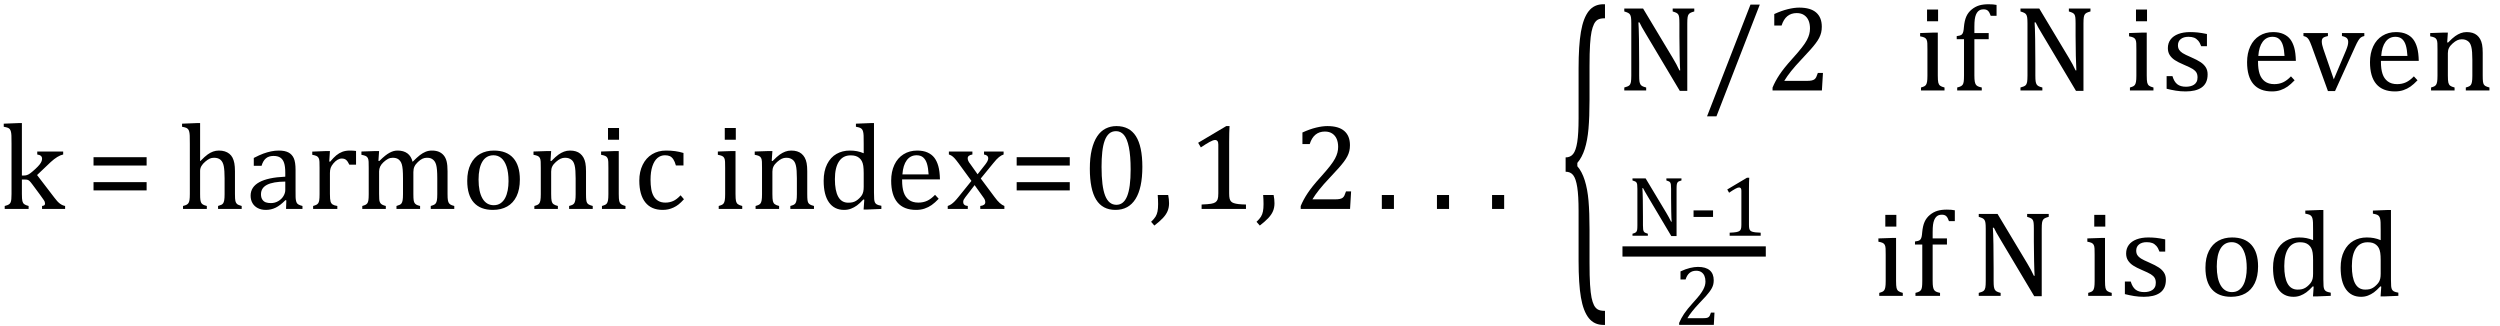
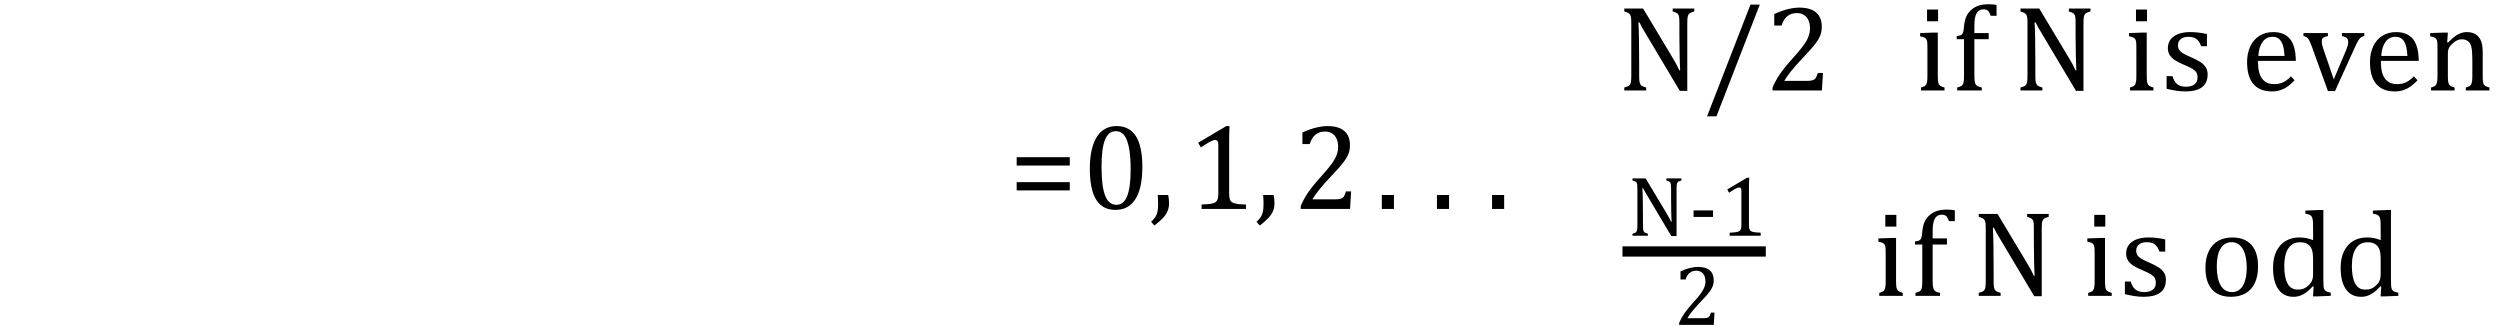
<svg xmlns="http://www.w3.org/2000/svg" stroke-dasharray="none" shape-rendering="auto" font-family="'Dialog'" width="406.813" text-rendering="auto" fill-opacity="1" contentScriptType="text/ecmascript" color-interpolation="auto" color-rendering="auto" preserveAspectRatio="xMidYMid meet" font-size="12" fill="black" stroke="black" image-rendering="auto" stroke-miterlimit="10" zoomAndPan="magnify" version="1.0" stroke-linecap="square" stroke-linejoin="miter" contentStyleType="text/css" font-style="normal" height="53" stroke-width="1" stroke-dashoffset="0" font-weight="normal" stroke-opacity="1" y="-19">
  <defs id="genericDefs" />
  <g>
    <g text-rendering="optimizeLegibility" transform="translate(0,34)" color-rendering="optimizeQuality" color-interpolation="linearRGB" image-rendering="optimizeQuality">
-       <path d="M3.562 -5.438 L3.875 -5.438 Q4.188 -5.438 4.391 -5.516 Q4.641 -5.594 4.93 -5.805 Q5.219 -6.016 5.766 -6.516 Q6.219 -6.938 6.445 -7.227 Q6.672 -7.516 6.766 -7.766 Q6.844 -7.969 6.844 -8.172 Q6.844 -8.469 6.656 -8.633 Q6.469 -8.797 6.062 -8.859 L6.062 -9.344 L10.281 -9.344 L10.281 -8.859 Q9.828 -8.766 9.32 -8.453 Q8.812 -8.141 8.266 -7.641 L6.031 -5.516 L8.844 -1.844 Q9.328 -1.188 9.727 -0.883 Q10.125 -0.578 10.594 -0.484 L10.594 0 L6.844 0 L6.844 -0.484 Q7.094 -0.516 7.211 -0.594 Q7.328 -0.672 7.328 -0.875 Q7.328 -1.016 7.281 -1.156 Q7.234 -1.297 7.062 -1.539 Q6.891 -1.781 6.453 -2.391 L5.297 -3.953 Q4.969 -4.391 4.82 -4.531 Q4.672 -4.672 4.516 -4.727 Q4.359 -4.781 4.109 -4.781 L3.562 -4.781 L3.562 -2.438 Q3.562 -1.609 3.641 -1.281 Q3.719 -0.953 3.938 -0.781 Q4.156 -0.609 4.656 -0.484 L4.656 0 L0.766 0 L0.766 -0.484 Q1.266 -0.609 1.453 -0.742 Q1.641 -0.875 1.727 -1.07 Q1.812 -1.266 1.844 -1.594 Q1.875 -1.922 1.875 -2.438 L1.875 -10.609 Q1.875 -11.547 1.859 -11.922 Q1.844 -12.297 1.781 -12.555 Q1.719 -12.812 1.609 -12.961 Q1.5 -13.109 1.305 -13.195 Q1.109 -13.281 0.609 -13.375 L0.609 -13.875 L2.969 -13.969 L3.562 -13.969 L3.562 -5.438 ZM15.219 -7.062 L15.219 -8.422 L23.859 -8.422 L23.859 -7.062 L15.219 -7.062 ZM15.219 -3.016 L15.219 -4.359 L23.859 -4.359 L23.859 -3.016 L15.219 -3.016 ZM32.562 -7.797 L32.609 -7.797 Q33.359 -8.562 33.805 -8.875 Q34.25 -9.188 34.688 -9.344 Q35.125 -9.5 35.625 -9.5 Q36.156 -9.5 36.578 -9.367 Q37 -9.234 37.32 -8.977 Q37.641 -8.719 37.836 -8.344 Q38.031 -7.969 38.133 -7.445 Q38.234 -6.922 38.234 -6.125 L38.234 -2.438 Q38.234 -1.594 38.305 -1.289 Q38.375 -0.984 38.562 -0.812 Q38.75 -0.641 39.328 -0.484 L39.328 0 L35.484 0 L35.484 -0.484 Q35.859 -0.594 36.031 -0.68 Q36.203 -0.766 36.312 -0.922 Q36.422 -1.078 36.484 -1.406 Q36.547 -1.734 36.547 -2.406 L36.547 -4.969 Q36.547 -6.266 36.414 -6.953 Q36.281 -7.641 35.898 -7.984 Q35.516 -8.328 34.828 -8.328 Q34.438 -8.328 34.125 -8.188 Q33.812 -8.047 33.398 -7.695 Q32.984 -7.344 32.773 -6.977 Q32.562 -6.609 32.562 -6.188 L32.562 -2.438 Q32.562 -1.781 32.602 -1.5 Q32.641 -1.219 32.734 -1.023 Q32.828 -0.828 33.031 -0.711 Q33.234 -0.594 33.656 -0.484 L33.656 0 L29.781 0 L29.781 -0.484 Q30.219 -0.594 30.398 -0.703 Q30.578 -0.812 30.68 -0.977 Q30.781 -1.141 30.836 -1.453 Q30.891 -1.766 30.891 -2.438 L30.891 -10.609 Q30.891 -11.547 30.875 -11.922 Q30.859 -12.297 30.797 -12.555 Q30.734 -12.812 30.617 -12.961 Q30.5 -13.109 30.312 -13.195 Q30.125 -13.281 29.625 -13.375 L29.625 -13.875 L31.984 -13.969 L32.562 -13.969 L32.562 -7.797 ZM46.594 -1.391 L46.453 -1.438 Q45.594 -0.562 44.852 -0.203 Q44.109 0.156 43.266 0.156 Q42.516 0.156 41.953 -0.133 Q41.391 -0.422 41.086 -0.945 Q40.781 -1.469 40.781 -2.156 Q40.781 -3.578 42.195 -4.352 Q43.609 -5.125 46.422 -5.25 L46.422 -5.891 Q46.422 -6.906 46.227 -7.492 Q46.031 -8.078 45.617 -8.352 Q45.203 -8.625 44.5 -8.625 Q43.734 -8.625 43.266 -8.227 Q42.797 -7.828 42.562 -7.016 L41.297 -7.016 L41.297 -8.297 Q42.234 -8.781 42.859 -9.008 Q43.484 -9.234 44.109 -9.367 Q44.734 -9.5 45.375 -9.5 Q46.344 -9.5 46.93 -9.195 Q47.516 -8.891 47.805 -8.258 Q48.094 -7.625 48.094 -6.344 L48.094 -2.938 Q48.094 -2.219 48.102 -1.922 Q48.109 -1.625 48.164 -1.367 Q48.219 -1.109 48.312 -0.961 Q48.406 -0.812 48.602 -0.703 Q48.797 -0.594 49.219 -0.484 L49.219 0 L46.547 0 L46.594 -1.391 ZM46.422 -4.453 Q44.438 -4.438 43.453 -3.93 Q42.469 -3.422 42.469 -2.391 Q42.469 -1.844 42.695 -1.516 Q42.922 -1.188 43.266 -1.07 Q43.609 -0.953 44.078 -0.953 Q44.734 -0.953 45.281 -1.273 Q45.828 -1.594 46.125 -2.094 Q46.422 -2.594 46.422 -3.078 L46.422 -4.453 ZM53.578 -7.719 L53.719 -7.688 Q54.266 -8.344 54.719 -8.719 Q55.172 -9.094 55.703 -9.297 Q56.234 -9.5 56.922 -9.5 Q57.484 -9.5 57.938 -9.438 L57.938 -7.203 L56.844 -7.203 Q56.609 -7.719 56.344 -7.961 Q56.078 -8.203 55.609 -8.203 Q55.266 -8.203 54.922 -8 Q54.578 -7.797 54.25 -7.406 Q53.922 -7.016 53.805 -6.672 Q53.688 -6.328 53.688 -5.859 L53.688 -2.438 Q53.688 -1.547 53.789 -1.211 Q53.891 -0.875 54.141 -0.719 Q54.391 -0.562 54.891 -0.484 L54.891 0 L50.953 0 L50.953 -0.484 Q51.328 -0.594 51.492 -0.68 Q51.656 -0.766 51.773 -0.922 Q51.891 -1.078 51.945 -1.406 Q52 -1.734 52 -2.406 L52 -6.672 Q52 -7.297 51.984 -7.68 Q51.969 -8.062 51.852 -8.289 Q51.734 -8.516 51.492 -8.625 Q51.25 -8.734 50.812 -8.812 L50.812 -9.328 L53.094 -9.422 L53.688 -9.422 L53.578 -7.719 ZM61.578 -7.828 L61.719 -7.797 Q62.312 -8.375 62.688 -8.672 Q63.062 -8.969 63.414 -9.156 Q63.766 -9.344 64.07 -9.422 Q64.375 -9.5 64.703 -9.5 Q65.672 -9.5 66.289 -9.047 Q66.906 -8.594 67.141 -7.672 Q67.875 -8.406 68.328 -8.758 Q68.781 -9.109 69.258 -9.305 Q69.734 -9.5 70.281 -9.5 Q70.938 -9.5 71.406 -9.305 Q71.875 -9.109 72.203 -8.719 Q72.531 -8.328 72.68 -7.727 Q72.828 -7.125 72.828 -6.125 L72.828 -2.438 Q72.828 -1.703 72.883 -1.422 Q72.938 -1.141 73.031 -0.984 Q73.125 -0.828 73.305 -0.711 Q73.484 -0.594 73.922 -0.484 L73.922 0 L70.094 0 L70.094 -0.484 Q70.469 -0.594 70.633 -0.68 Q70.797 -0.766 70.914 -0.922 Q71.031 -1.078 71.094 -1.406 Q71.156 -1.734 71.156 -2.406 L71.156 -4.969 Q71.156 -5.797 71.109 -6.336 Q71.062 -6.875 70.969 -7.195 Q70.875 -7.516 70.75 -7.703 Q70.625 -7.891 70.453 -8.031 Q70.281 -8.172 70.062 -8.25 Q69.844 -8.328 69.469 -8.328 Q69.078 -8.328 68.742 -8.172 Q68.406 -8.016 68.008 -7.641 Q67.609 -7.266 67.438 -6.891 Q67.266 -6.516 67.266 -6 L67.266 -2.438 Q67.266 -1.703 67.312 -1.422 Q67.359 -1.141 67.453 -0.984 Q67.547 -0.828 67.727 -0.711 Q67.906 -0.594 68.359 -0.484 L68.359 0 L64.516 0 L64.516 -0.484 Q64.891 -0.594 65.062 -0.68 Q65.234 -0.766 65.344 -0.922 Q65.453 -1.078 65.516 -1.406 Q65.578 -1.734 65.578 -2.406 L65.578 -4.969 Q65.578 -5.828 65.531 -6.375 Q65.484 -6.922 65.383 -7.258 Q65.281 -7.594 65.117 -7.797 Q64.953 -8 64.789 -8.109 Q64.625 -8.219 64.398 -8.273 Q64.172 -8.328 63.891 -8.328 Q63.484 -8.328 63.133 -8.141 Q62.781 -7.953 62.414 -7.617 Q62.047 -7.281 61.867 -6.906 Q61.688 -6.531 61.688 -6.109 L61.688 -2.438 Q61.688 -1.891 61.711 -1.594 Q61.734 -1.297 61.805 -1.133 Q61.875 -0.969 61.969 -0.867 Q62.062 -0.766 62.242 -0.672 Q62.422 -0.578 62.781 -0.484 L62.781 0 L58.953 0 L58.953 -0.484 Q59.328 -0.594 59.492 -0.68 Q59.656 -0.766 59.773 -0.922 Q59.891 -1.078 59.945 -1.406 Q60 -1.734 60 -2.406 L60 -6.672 Q60 -7.297 59.984 -7.68 Q59.969 -8.062 59.852 -8.289 Q59.734 -8.516 59.492 -8.625 Q59.25 -8.734 58.812 -8.812 L58.812 -9.344 L61.094 -9.422 L61.688 -9.422 L61.578 -7.828 ZM80.203 0.156 Q78.172 0.156 77.102 -1.039 Q76.031 -2.234 76.031 -4.578 Q76.031 -6.188 76.594 -7.305 Q77.156 -8.422 78.133 -8.961 Q79.109 -9.5 80.359 -9.5 Q82.438 -9.5 83.516 -8.289 Q84.594 -7.078 84.594 -4.797 Q84.594 -3.172 84.055 -2.062 Q83.516 -0.953 82.531 -0.398 Q81.547 0.156 80.203 0.156 ZM77.875 -4.781 Q77.875 -2.781 78.516 -1.695 Q79.156 -0.609 80.344 -0.609 Q81 -0.609 81.461 -0.93 Q81.922 -1.25 82.203 -1.789 Q82.484 -2.328 82.617 -3.031 Q82.75 -3.734 82.75 -4.516 Q82.75 -5.953 82.43 -6.898 Q82.109 -7.844 81.562 -8.289 Q81.016 -8.734 80.312 -8.734 Q79.125 -8.734 78.5 -7.711 Q77.875 -6.688 77.875 -4.781 ZM96.453 0 L92.609 0 L92.609 -0.484 Q93 -0.594 93.164 -0.68 Q93.328 -0.766 93.438 -0.922 Q93.547 -1.078 93.609 -1.406 Q93.672 -1.734 93.672 -2.406 L93.672 -4.969 Q93.672 -5.641 93.633 -6.203 Q93.594 -6.766 93.5 -7.117 Q93.406 -7.469 93.281 -7.672 Q93.156 -7.875 92.969 -8.016 Q92.781 -8.156 92.547 -8.242 Q92.312 -8.328 91.938 -8.328 Q91.562 -8.328 91.219 -8.172 Q90.875 -8.016 90.461 -7.648 Q90.047 -7.281 89.867 -6.914 Q89.688 -6.547 89.688 -6.078 L89.688 -2.438 Q89.688 -1.609 89.766 -1.281 Q89.844 -0.953 90.062 -0.781 Q90.281 -0.609 90.781 -0.484 L90.781 0 L86.953 0 L86.953 -0.484 Q87.328 -0.594 87.492 -0.68 Q87.656 -0.766 87.766 -0.922 Q87.875 -1.078 87.938 -1.406 Q88 -1.734 88 -2.406 L88 -6.672 Q88 -7.297 87.984 -7.68 Q87.969 -8.062 87.852 -8.289 Q87.734 -8.516 87.492 -8.625 Q87.25 -8.734 86.812 -8.812 L86.812 -9.344 L89.094 -9.422 L89.688 -9.422 L89.578 -7.828 L89.719 -7.797 Q90.438 -8.531 90.883 -8.844 Q91.328 -9.156 91.781 -9.328 Q92.234 -9.5 92.75 -9.5 Q93.281 -9.5 93.695 -9.375 Q94.109 -9.25 94.422 -8.992 Q94.734 -8.734 94.945 -8.359 Q95.156 -7.984 95.258 -7.461 Q95.359 -6.938 95.359 -6.125 L95.359 -2.438 Q95.359 -1.766 95.398 -1.461 Q95.438 -1.156 95.531 -0.992 Q95.625 -0.828 95.812 -0.719 Q96 -0.609 96.453 -0.484 L96.453 0 ZM100.734 -13.172 L100.734 -11.266 L98.938 -11.266 L98.938 -13.172 L100.734 -13.172 ZM97.953 -0.484 Q98.328 -0.594 98.492 -0.68 Q98.656 -0.766 98.766 -0.922 Q98.875 -1.078 98.938 -1.406 Q99 -1.734 99 -2.406 L99 -6.672 Q99 -7.297 98.984 -7.68 Q98.969 -8.062 98.852 -8.289 Q98.734 -8.516 98.492 -8.625 Q98.25 -8.734 97.812 -8.812 L97.812 -9.344 L100.094 -9.422 L100.688 -9.422 L100.688 -2.438 Q100.688 -1.609 100.766 -1.281 Q100.844 -0.953 101.062 -0.781 Q101.281 -0.609 101.781 -0.484 L101.781 0 L97.953 0 L97.953 -0.484 ZM111.219 -9.109 L111.219 -7.078 L109.984 -7.078 Q109.812 -7.703 109.57 -8.07 Q109.328 -8.438 109.008 -8.586 Q108.688 -8.734 108.203 -8.734 Q107.516 -8.734 106.992 -8.297 Q106.469 -7.859 106.164 -6.961 Q105.859 -6.062 105.859 -4.75 Q105.859 -3.922 105.977 -3.234 Q106.094 -2.547 106.375 -2.062 Q106.656 -1.578 107.125 -1.305 Q107.594 -1.031 108.281 -1.031 Q108.953 -1.031 109.539 -1.289 Q110.125 -1.547 110.75 -2.219 L111.297 -1.578 Q110.797 -1.031 110.422 -0.734 Q110.047 -0.438 109.609 -0.234 Q109.172 -0.031 108.75 0.062 Q108.328 0.156 107.828 0.156 Q105.984 0.156 105.008 -1.07 Q104.031 -2.297 104.031 -4.609 Q104.031 -6.062 104.578 -7.18 Q105.125 -8.297 106.109 -8.898 Q107.094 -9.5 108.375 -9.5 Q109.188 -9.5 109.867 -9.406 Q110.547 -9.312 111.219 -9.109 ZM119.734 -13.172 L119.734 -11.266 L117.938 -11.266 L117.938 -13.172 L119.734 -13.172 ZM116.953 -0.484 Q117.328 -0.594 117.492 -0.68 Q117.656 -0.766 117.766 -0.922 Q117.875 -1.078 117.938 -1.406 Q118 -1.734 118 -2.406 L118 -6.672 Q118 -7.297 117.984 -7.68 Q117.969 -8.062 117.852 -8.289 Q117.734 -8.516 117.492 -8.625 Q117.25 -8.734 116.812 -8.812 L116.812 -9.344 L119.094 -9.422 L119.688 -9.422 L119.688 -2.438 Q119.688 -1.609 119.766 -1.281 Q119.844 -0.953 120.062 -0.781 Q120.281 -0.609 120.781 -0.484 L120.781 0 L116.953 0 L116.953 -0.484 ZM132.453 0 L128.609 0 L128.609 -0.484 Q129 -0.594 129.164 -0.68 Q129.328 -0.766 129.438 -0.922 Q129.547 -1.078 129.609 -1.406 Q129.672 -1.734 129.672 -2.406 L129.672 -4.969 Q129.672 -5.641 129.633 -6.203 Q129.594 -6.766 129.5 -7.117 Q129.406 -7.469 129.281 -7.672 Q129.156 -7.875 128.969 -8.016 Q128.781 -8.156 128.547 -8.242 Q128.312 -8.328 127.938 -8.328 Q127.562 -8.328 127.219 -8.172 Q126.875 -8.016 126.461 -7.648 Q126.047 -7.281 125.867 -6.914 Q125.688 -6.547 125.688 -6.078 L125.688 -2.438 Q125.688 -1.609 125.766 -1.281 Q125.844 -0.953 126.062 -0.781 Q126.281 -0.609 126.781 -0.484 L126.781 0 L122.953 0 L122.953 -0.484 Q123.328 -0.594 123.492 -0.68 Q123.656 -0.766 123.766 -0.922 Q123.875 -1.078 123.938 -1.406 Q124 -1.734 124 -2.406 L124 -6.672 Q124 -7.297 123.984 -7.68 Q123.969 -8.062 123.852 -8.289 Q123.734 -8.516 123.492 -8.625 Q123.25 -8.734 122.812 -8.812 L122.812 -9.344 L125.094 -9.422 L125.688 -9.422 L125.578 -7.828 L125.719 -7.797 Q126.438 -8.531 126.883 -8.844 Q127.328 -9.156 127.781 -9.328 Q128.234 -9.5 128.75 -9.5 Q129.281 -9.5 129.695 -9.375 Q130.109 -9.25 130.422 -8.992 Q130.734 -8.734 130.945 -8.359 Q131.156 -7.984 131.258 -7.461 Q131.359 -6.938 131.359 -6.125 L131.359 -2.438 Q131.359 -1.766 131.398 -1.461 Q131.438 -1.156 131.531 -0.992 Q131.625 -0.828 131.812 -0.719 Q132 -0.609 132.453 -0.484 L132.453 0 ZM140.547 -10.609 Q140.547 -11.547 140.531 -11.922 Q140.516 -12.297 140.453 -12.555 Q140.391 -12.812 140.273 -12.961 Q140.156 -13.109 139.969 -13.195 Q139.781 -13.281 139.281 -13.375 L139.281 -13.875 L141.641 -13.969 L142.219 -13.969 L142.219 -2.672 Q142.219 -1.906 142.25 -1.578 Q142.281 -1.25 142.375 -1.055 Q142.469 -0.859 142.68 -0.734 Q142.891 -0.609 143.422 -0.516 L143.422 0 L141.109 0.094 L140.531 0.094 L140.641 -1.5 L140.5 -1.547 Q139.891 -0.891 139.438 -0.562 Q138.984 -0.234 138.469 -0.039 Q137.953 0.156 137.359 0.156 Q135.766 0.156 134.898 -1.062 Q134.031 -2.281 134.031 -4.578 Q134.031 -6.172 134.594 -7.289 Q135.156 -8.406 136.117 -8.953 Q137.078 -9.5 138.281 -9.5 Q138.922 -9.5 139.453 -9.398 Q139.984 -9.297 140.547 -9.062 L140.547 -10.609 ZM140.547 -5.797 Q140.547 -6.547 140.477 -7.008 Q140.406 -7.469 140.242 -7.781 Q140.078 -8.094 139.805 -8.312 Q139.531 -8.531 139.203 -8.625 Q138.875 -8.719 138.422 -8.719 Q137.172 -8.719 136.516 -7.719 Q135.859 -6.719 135.859 -4.844 Q135.859 -2.969 136.398 -1.992 Q136.938 -1.016 138.031 -1.016 Q138.453 -1.016 138.742 -1.086 Q139.031 -1.156 139.305 -1.32 Q139.578 -1.484 139.859 -1.766 Q140.141 -2.047 140.273 -2.281 Q140.406 -2.516 140.477 -2.82 Q140.547 -3.125 140.547 -3.609 L140.547 -5.797 ZM152.75 -1.656 Q152.125 -1 151.602 -0.633 Q151.078 -0.266 150.453 -0.055 Q149.828 0.156 149.078 0.156 Q147.062 0.156 146.039 -1.047 Q145.016 -2.25 145.016 -4.609 Q145.016 -6.062 145.539 -7.18 Q146.062 -8.297 147.031 -8.898 Q148 -9.5 149.25 -9.5 Q150.234 -9.5 150.93 -9.188 Q151.625 -8.875 152.039 -8.336 Q152.453 -7.797 152.688 -6.969 Q152.922 -6.141 152.953 -4.812 L146.797 -4.812 L146.797 -4.641 Q146.797 -3.484 147.055 -2.703 Q147.312 -1.922 147.906 -1.477 Q148.5 -1.031 149.438 -1.031 Q150.234 -1.031 150.875 -1.328 Q151.516 -1.625 152.156 -2.297 L152.75 -1.656 ZM151.109 -5.625 Q151.047 -6.688 150.844 -7.352 Q150.641 -8.016 150.234 -8.375 Q149.828 -8.734 149.156 -8.734 Q148.156 -8.734 147.555 -7.93 Q146.953 -7.125 146.844 -5.625 L151.109 -5.625 ZM159.078 -5.641 L160.344 -7.25 Q160.547 -7.516 160.68 -7.766 Q160.812 -8.016 160.812 -8.266 Q160.812 -8.5 160.641 -8.648 Q160.469 -8.797 160.125 -8.859 L160.125 -9.344 L163.312 -9.344 L163.312 -8.859 Q162.953 -8.75 162.562 -8.438 Q162.172 -8.125 161.625 -7.438 L159.594 -4.953 L161.828 -1.953 Q162.297 -1.312 162.68 -0.969 Q163.062 -0.625 163.438 -0.484 L163.438 0 L159.516 0 L159.516 -0.484 Q160.328 -0.578 160.328 -1.078 Q160.328 -1.297 160.258 -1.477 Q160.188 -1.656 160 -1.906 L158.594 -3.875 L157.094 -1.922 Q156.922 -1.703 156.828 -1.523 Q156.734 -1.344 156.734 -1.125 Q156.734 -0.859 156.914 -0.688 Q157.094 -0.516 157.484 -0.484 L157.484 0 L154.219 0 L154.219 -0.484 Q154.547 -0.594 154.805 -0.773 Q155.062 -0.953 155.336 -1.227 Q155.609 -1.5 156.047 -2.047 L158.078 -4.562 L156 -7.406 Q155.562 -8 155.312 -8.266 Q155.062 -8.531 154.844 -8.664 Q154.625 -8.797 154.406 -8.859 L154.406 -9.344 L158.234 -9.344 L158.234 -8.859 Q157.469 -8.734 157.469 -8.25 Q157.469 -8.031 157.57 -7.805 Q157.672 -7.578 157.891 -7.312 L159.078 -5.641 Z" stroke="none" />
-     </g>
+       </g>
    <g text-rendering="optimizeLegibility" transform="translate(164.219,34)" color-rendering="optimizeQuality" color-interpolation="linearRGB" image-rendering="optimizeQuality">
      <path d="M1.219 -7.062 L1.219 -8.422 L9.859 -8.422 L9.859 -7.062 L1.219 -7.062 ZM1.219 -3.016 L1.219 -4.359 L9.859 -4.359 L9.859 -3.016 L1.219 -3.016 Z" stroke="none" />
    </g>
    <g text-rendering="optimizeLegibility" transform="translate(176.078,34)" color-rendering="optimizeQuality" color-interpolation="linearRGB" image-rendering="optimizeQuality">
      <path d="M5.438 0.156 Q3.328 0.156 2.297 -1.508 Q1.266 -3.172 1.266 -6.547 Q1.266 -8.344 1.578 -9.648 Q1.891 -10.953 2.461 -11.812 Q3.031 -12.672 3.836 -13.078 Q4.641 -13.484 5.594 -13.484 Q7.719 -13.484 8.766 -11.836 Q9.812 -10.188 9.812 -6.844 Q9.812 -3.391 8.695 -1.617 Q7.578 0.156 5.438 0.156 ZM3.172 -6.844 Q3.172 -3.656 3.758 -2.164 Q4.344 -0.672 5.594 -0.672 Q6.766 -0.672 7.336 -2.078 Q7.906 -3.484 7.906 -6.422 Q7.906 -8.656 7.617 -10.055 Q7.328 -11.453 6.805 -12.055 Q6.281 -12.656 5.531 -12.656 Q4.859 -12.656 4.406 -12.258 Q3.953 -11.859 3.68 -11.109 Q3.406 -10.359 3.289 -9.273 Q3.172 -8.188 3.172 -6.844 ZM14.016 -2.266 Q14.156 -1.578 14.156 -0.922 Q14.156 -0.234 13.922 0.336 Q13.688 0.906 13.172 1.461 Q12.656 2.016 11.766 2.703 L11.234 2.094 Q11.734 1.625 11.961 1.25 Q12.188 0.875 12.281 0.398 Q12.375 -0.078 12.375 -0.797 Q12.375 -1.547 12.312 -2.266 L14.016 -2.266 Z" stroke="none" />
    </g>
    <g text-rendering="optimizeLegibility" transform="translate(193.234,34)" color-rendering="optimizeQuality" color-interpolation="linearRGB" image-rendering="optimizeQuality">
      <path d="M6.781 -2.547 Q6.781 -1.984 6.852 -1.695 Q6.922 -1.406 7.078 -1.227 Q7.234 -1.047 7.539 -0.945 Q7.844 -0.844 8.305 -0.789 Q8.766 -0.734 9.516 -0.719 L9.516 0 L2.297 0 L2.297 -0.719 Q3.375 -0.766 3.844 -0.844 Q4.312 -0.922 4.555 -1.094 Q4.797 -1.266 4.906 -1.562 Q5.016 -1.859 5.016 -2.547 L5.016 -10.469 Q5.016 -10.859 4.883 -11.039 Q4.75 -11.219 4.484 -11.219 Q4.172 -11.219 3.594 -10.898 Q3.016 -10.578 2.172 -10.016 L1.734 -10.766 L6.312 -13.484 L6.844 -13.484 Q6.781 -12.547 6.781 -10.891 L6.781 -2.547 ZM14.016 -2.266 Q14.156 -1.578 14.156 -0.922 Q14.156 -0.234 13.922 0.336 Q13.688 0.906 13.172 1.461 Q12.656 2.016 11.766 2.703 L11.234 2.094 Q11.734 1.625 11.961 1.25 Q12.188 0.875 12.281 0.398 Q12.375 -0.078 12.375 -0.797 Q12.375 -1.547 12.312 -2.266 L14.016 -2.266 Z" stroke="none" />
    </g>
    <g text-rendering="optimizeLegibility" transform="translate(210.391,34)" color-rendering="optimizeQuality" color-interpolation="linearRGB" image-rendering="optimizeQuality">
      <path d="M6.859 -1.562 Q7.328 -1.562 7.625 -1.625 Q7.922 -1.688 8.094 -1.82 Q8.266 -1.953 8.375 -2.172 Q8.484 -2.391 8.641 -2.859 L9.469 -2.859 L9.297 0 L1.266 0 L1.266 -0.469 Q1.688 -1.5 2.398 -2.57 Q3.109 -3.641 4.422 -5.094 Q5.547 -6.344 6.047 -7 Q6.594 -7.703 6.859 -8.211 Q7.125 -8.719 7.242 -9.172 Q7.359 -9.625 7.359 -10.094 Q7.359 -10.828 7.125 -11.383 Q6.891 -11.938 6.406 -12.266 Q5.922 -12.594 5.203 -12.594 Q3.375 -12.594 2.734 -10.562 L1.547 -10.562 L1.547 -12.438 Q2.734 -12.984 3.766 -13.234 Q4.797 -13.484 5.609 -13.484 Q7.438 -13.484 8.359 -12.688 Q9.281 -11.891 9.281 -10.375 Q9.281 -9.859 9.18 -9.43 Q9.078 -9 8.859 -8.57 Q8.641 -8.141 8.273 -7.656 Q7.906 -7.172 7.453 -6.664 Q7 -6.156 5.906 -4.984 Q4.047 -3.031 3.172 -1.562 L6.859 -1.562 Z" stroke="none" />
    </g>
    <g text-rendering="optimizeLegibility" transform="translate(223.797,34)" color-rendering="optimizeQuality" color-interpolation="linearRGB" image-rendering="optimizeQuality">
      <path d="M3.031 -2.266 L3.031 0 L1.062 0 L1.062 -2.266 L3.031 -2.266 Z" stroke="none" />
    </g>
    <g text-rendering="optimizeLegibility" transform="translate(232.766,34)" color-rendering="optimizeQuality" color-interpolation="linearRGB" image-rendering="optimizeQuality">
      <path d="M3.031 -2.266 L3.031 0 L1.062 0 L1.062 -2.266 L3.031 -2.266 Z" stroke="none" />
    </g>
    <g text-rendering="optimizeLegibility" transform="translate(241.734,34)" color-rendering="optimizeQuality" color-interpolation="linearRGB" image-rendering="optimizeQuality">
      <path d="M3.031 -2.266 L3.031 0 L1.062 0 L1.062 -2.266 L3.031 -2.266 Z" stroke="none" />
    </g>
    <g text-rendering="optimizeLegibility" transform="translate(253.844,40.766) matrix(1,0,0,2.869,0,0)" color-rendering="optimizeQuality" color-interpolation="linearRGB" image-rendering="optimizeQuality">
-       <path d="M7.078 4.219 Q5.562 4.219 4.68 3.828 Q3.797 3.438 3.414 2.664 Q3.031 1.891 3.031 0.578 L3.031 -2.25 Q3.031 -3.109 2.812 -3.594 Q2.594 -4.078 2.156 -4.273 Q1.719 -4.469 0.922 -4.469 L0.922 -5.281 Q1.703 -5.281 2.148 -5.477 Q2.594 -5.672 2.812 -6.148 Q3.031 -6.625 3.031 -7.5 L3.031 -10.328 Q3.031 -11.625 3.414 -12.406 Q3.797 -13.188 4.68 -13.578 Q5.562 -13.969 7.078 -13.969 L7.328 -13.969 L7.328 -13.172 Q6.547 -13.172 6.164 -13.094 Q5.781 -13.016 5.539 -12.844 Q5.297 -12.672 5.141 -12.414 Q4.984 -12.156 4.898 -11.688 Q4.812 -11.219 4.812 -10.438 L4.812 -8.547 Q4.812 -7.562 4.641 -6.898 Q4.469 -6.234 4.031 -5.758 Q3.594 -5.281 2.828 -4.969 L2.828 -4.781 Q3.578 -4.484 4.031 -3.984 Q4.484 -3.484 4.648 -2.82 Q4.812 -2.156 4.812 -1.203 L4.812 0.688 Q4.812 1.469 4.898 1.938 Q4.984 2.406 5.141 2.672 Q5.297 2.938 5.539 3.102 Q5.781 3.266 6.164 3.344 Q6.547 3.422 7.328 3.422 L7.328 4.219 L7.078 4.219 Z" stroke="none" />
-     </g>
+       </g>
    <g text-rendering="optimizeLegibility" transform="translate(263.172,14.722)" color-rendering="optimizeQuality" color-interpolation="linearRGB" image-rendering="optimizeQuality">
      <path d="M9.031 -5.281 Q9.375 -4.703 9.617 -4.258 Q9.859 -3.812 10.109 -3.266 L10.234 -3.266 Q10.188 -3.875 10.148 -5.641 Q10.109 -7.406 10.109 -8.844 L10.109 -10.891 Q10.109 -11.562 10.07 -11.875 Q10.031 -12.188 9.93 -12.352 Q9.828 -12.516 9.648 -12.617 Q9.469 -12.719 9.016 -12.859 L9.016 -13.328 L12.531 -13.328 L12.531 -12.859 Q12.094 -12.734 11.914 -12.641 Q11.734 -12.547 11.617 -12.391 Q11.5 -12.234 11.445 -11.922 Q11.391 -11.609 11.391 -10.891 L11.391 0.062 L10.172 0.062 L4.734 -9.062 Q4.219 -9.906 4.008 -10.297 Q3.797 -10.688 3.609 -11.078 L3.438 -11.078 Q3.5 -10.328 3.531 -8.359 Q3.562 -6.391 3.562 -4.438 L3.562 -2.438 Q3.562 -1.781 3.609 -1.484 Q3.656 -1.188 3.758 -1.008 Q3.859 -0.828 4.062 -0.711 Q4.266 -0.594 4.703 -0.484 L4.703 0 L1.141 0 L1.141 -0.484 Q1.75 -0.641 1.953 -0.828 Q2.156 -1.016 2.219 -1.367 Q2.281 -1.719 2.281 -2.438 L2.281 -10.891 Q2.281 -11.562 2.234 -11.867 Q2.188 -12.172 2.078 -12.344 Q1.969 -12.516 1.781 -12.617 Q1.594 -12.719 1.141 -12.859 L1.141 -13.328 L4.203 -13.328 L9.031 -5.281 ZM23.188 -13.969 L16.141 4.203 L14.609 4.203 L21.672 -13.969 L23.188 -13.969 ZM30.859 -1.562 Q31.328 -1.562 31.625 -1.625 Q31.922 -1.688 32.094 -1.82 Q32.266 -1.953 32.375 -2.172 Q32.484 -2.391 32.641 -2.859 L33.469 -2.859 L33.297 0 L25.266 0 L25.266 -0.469 Q25.688 -1.5 26.398 -2.57 Q27.109 -3.641 28.422 -5.094 Q29.547 -6.344 30.047 -7 Q30.594 -7.703 30.859 -8.211 Q31.125 -8.719 31.242 -9.172 Q31.359 -9.625 31.359 -10.094 Q31.359 -10.828 31.125 -11.383 Q30.891 -11.938 30.406 -12.266 Q29.922 -12.594 29.203 -12.594 Q27.375 -12.594 26.734 -10.562 L25.547 -10.562 L25.547 -12.438 Q26.734 -12.984 27.766 -13.234 Q28.797 -13.484 29.609 -13.484 Q31.438 -13.484 32.359 -12.688 Q33.281 -11.891 33.281 -10.375 Q33.281 -9.859 33.18 -9.43 Q33.078 -9 32.859 -8.57 Q32.641 -8.141 32.273 -7.656 Q31.906 -7.172 31.453 -6.664 Q31 -6.156 29.906 -4.984 Q28.047 -3.031 27.172 -1.562 L30.859 -1.562 Z" stroke="none" />
    </g>
    <g text-rendering="optimizeLegibility" transform="translate(311.641,14.722)" color-rendering="optimizeQuality" color-interpolation="linearRGB" image-rendering="optimizeQuality">
      <path d="M3.734 -13.172 L3.734 -11.266 L1.938 -11.266 L1.938 -13.172 L3.734 -13.172 ZM0.953 -0.484 Q1.328 -0.594 1.492 -0.68 Q1.656 -0.766 1.766 -0.922 Q1.875 -1.078 1.938 -1.406 Q2 -1.734 2 -2.406 L2 -6.672 Q2 -7.297 1.984 -7.68 Q1.969 -8.062 1.852 -8.289 Q1.734 -8.516 1.492 -8.625 Q1.25 -8.734 0.812 -8.812 L0.812 -9.344 L3.094 -9.422 L3.688 -9.422 L3.688 -2.438 Q3.688 -1.609 3.766 -1.281 Q3.844 -0.953 4.062 -0.781 Q4.281 -0.609 4.781 -0.484 L4.781 0 L0.953 0 L0.953 -0.484 ZM11.969 -8.344 L9.641 -8.344 L9.641 -2.438 Q9.641 -1.781 9.703 -1.453 Q9.766 -1.125 9.883 -0.953 Q10 -0.781 10.203 -0.68 Q10.406 -0.578 10.844 -0.484 L10.844 0 L6.844 0 L6.844 -0.484 Q7.281 -0.594 7.469 -0.703 Q7.656 -0.812 7.758 -0.977 Q7.859 -1.141 7.906 -1.453 Q7.953 -1.766 7.953 -2.438 L7.953 -8.344 L6.766 -8.344 L6.766 -8.844 Q7.141 -8.906 7.266 -8.938 Q7.391 -8.969 7.5 -9.039 Q7.609 -9.109 7.695 -9.234 Q7.781 -9.359 7.844 -9.609 Q7.906 -9.859 7.938 -10.312 Q8.031 -11.375 8.328 -12.039 Q8.625 -12.703 9.195 -13.172 Q9.766 -13.641 10.414 -13.836 Q11.062 -14.031 11.953 -14.031 Q12.719 -14.031 13.25 -13.922 L13.25 -12.156 L12.297 -12.156 Q12.109 -12.719 11.859 -12.961 Q11.609 -13.203 11.156 -13.203 Q10.828 -13.203 10.609 -13.117 Q10.391 -13.031 10.211 -12.844 Q10.031 -12.656 9.898 -12.344 Q9.766 -12.031 9.703 -11.57 Q9.641 -11.109 9.641 -10.359 L9.641 -9.344 L11.969 -9.344 L11.969 -8.344 ZM25.031 -5.281 Q25.375 -4.703 25.617 -4.258 Q25.859 -3.812 26.109 -3.266 L26.234 -3.266 Q26.188 -3.875 26.148 -5.641 Q26.109 -7.406 26.109 -8.844 L26.109 -10.891 Q26.109 -11.562 26.07 -11.875 Q26.031 -12.188 25.93 -12.352 Q25.828 -12.516 25.648 -12.617 Q25.469 -12.719 25.016 -12.859 L25.016 -13.328 L28.531 -13.328 L28.531 -12.859 Q28.094 -12.734 27.914 -12.641 Q27.734 -12.547 27.617 -12.391 Q27.5 -12.234 27.445 -11.922 Q27.391 -11.609 27.391 -10.891 L27.391 0.062 L26.172 0.062 L20.734 -9.062 Q20.219 -9.906 20.008 -10.297 Q19.797 -10.688 19.609 -11.078 L19.438 -11.078 Q19.5 -10.328 19.531 -8.359 Q19.562 -6.391 19.562 -4.438 L19.562 -2.438 Q19.562 -1.781 19.609 -1.484 Q19.656 -1.188 19.758 -1.008 Q19.859 -0.828 20.062 -0.711 Q20.266 -0.594 20.703 -0.484 L20.703 0 L17.141 0 L17.141 -0.484 Q17.75 -0.641 17.953 -0.828 Q18.156 -1.016 18.219 -1.367 Q18.281 -1.719 18.281 -2.438 L18.281 -10.891 Q18.281 -11.562 18.234 -11.867 Q18.188 -12.172 18.078 -12.344 Q17.969 -12.516 17.781 -12.617 Q17.594 -12.719 17.141 -12.859 L17.141 -13.328 L20.203 -13.328 L25.031 -5.281 ZM37.734 -13.172 L37.734 -11.266 L35.938 -11.266 L35.938 -13.172 L37.734 -13.172 ZM34.953 -0.484 Q35.328 -0.594 35.492 -0.68 Q35.656 -0.766 35.766 -0.922 Q35.875 -1.078 35.938 -1.406 Q36 -1.734 36 -2.406 L36 -6.672 Q36 -7.297 35.984 -7.68 Q35.969 -8.062 35.852 -8.289 Q35.734 -8.516 35.492 -8.625 Q35.25 -8.734 34.812 -8.812 L34.812 -9.344 L37.094 -9.422 L37.688 -9.422 L37.688 -2.438 Q37.688 -1.609 37.766 -1.281 Q37.844 -0.953 38.062 -0.781 Q38.281 -0.609 38.781 -0.484 L38.781 0 L34.953 0 L34.953 -0.484 ZM47.484 -7.203 L46.547 -7.203 Q46.344 -7.781 46.047 -8.117 Q45.75 -8.453 45.383 -8.594 Q45.016 -8.734 44.469 -8.734 Q43.688 -8.734 43.227 -8.367 Q42.766 -8 42.766 -7.359 Q42.766 -6.922 42.953 -6.625 Q43.141 -6.328 43.531 -6.078 Q43.922 -5.828 44.906 -5.406 Q45.906 -4.969 46.445 -4.609 Q46.984 -4.25 47.289 -3.773 Q47.594 -3.297 47.594 -2.625 Q47.594 -1.859 47.336 -1.328 Q47.078 -0.797 46.594 -0.469 Q46.109 -0.141 45.453 0.008 Q44.797 0.156 44.016 0.156 Q43.188 0.156 42.422 0.031 Q41.656 -0.094 40.922 -0.281 L40.922 -2.328 L41.875 -2.328 Q42.141 -1.422 42.656 -1.016 Q43.172 -0.609 44.078 -0.609 Q44.438 -0.609 44.773 -0.688 Q45.109 -0.766 45.375 -0.938 Q45.641 -1.109 45.797 -1.398 Q45.953 -1.688 45.953 -2.125 Q45.953 -2.625 45.758 -2.938 Q45.562 -3.25 45.148 -3.508 Q44.734 -3.766 43.703 -4.203 Q42.812 -4.578 42.273 -4.93 Q41.734 -5.281 41.43 -5.758 Q41.125 -6.234 41.125 -6.891 Q41.125 -7.703 41.562 -8.289 Q42 -8.875 42.82 -9.188 Q43.641 -9.5 44.734 -9.5 Q45.375 -9.5 45.977 -9.438 Q46.578 -9.375 47.484 -9.188 L47.484 -7.203 ZM61.75 -1.656 Q61.125 -1 60.602 -0.633 Q60.078 -0.266 59.453 -0.055 Q58.828 0.156 58.078 0.156 Q56.062 0.156 55.039 -1.047 Q54.016 -2.25 54.016 -4.609 Q54.016 -6.062 54.539 -7.18 Q55.062 -8.297 56.031 -8.898 Q57 -9.5 58.25 -9.5 Q59.234 -9.5 59.93 -9.188 Q60.625 -8.875 61.039 -8.336 Q61.453 -7.797 61.688 -6.969 Q61.922 -6.141 61.953 -4.812 L55.797 -4.812 L55.797 -4.641 Q55.797 -3.484 56.055 -2.703 Q56.312 -1.922 56.906 -1.477 Q57.5 -1.031 58.438 -1.031 Q59.234 -1.031 59.875 -1.328 Q60.516 -1.625 61.156 -2.297 L61.75 -1.656 ZM60.109 -5.625 Q60.047 -6.688 59.844 -7.352 Q59.641 -8.016 59.234 -8.375 Q58.828 -8.734 58.156 -8.734 Q57.156 -8.734 56.555 -7.93 Q55.953 -7.125 55.844 -5.625 L60.109 -5.625 ZM67.172 -9.344 L67.172 -8.859 Q66.719 -8.75 66.531 -8.656 Q66.344 -8.562 66.258 -8.406 Q66.172 -8.25 66.172 -7.984 Q66.172 -7.719 66.234 -7.43 Q66.297 -7.141 66.422 -6.766 L68.125 -1.812 L70.125 -6.547 Q70.312 -7.016 70.391 -7.32 Q70.469 -7.625 70.469 -7.891 Q70.469 -8.297 70.25 -8.516 Q70.031 -8.734 69.453 -8.859 L69.453 -9.344 L73.094 -9.344 L73.094 -8.859 Q72.719 -8.781 72.516 -8.617 Q72.312 -8.453 72.102 -8.109 Q71.891 -7.766 71.609 -7.141 L68.328 0.094 L67.172 0.094 L64.531 -7.203 Q64.25 -7.953 64.086 -8.227 Q63.922 -8.5 63.734 -8.641 Q63.547 -8.781 63.188 -8.859 L63.188 -9.344 L67.172 -9.344 ZM81.75 -1.656 Q81.125 -1 80.602 -0.633 Q80.078 -0.266 79.453 -0.055 Q78.828 0.156 78.078 0.156 Q76.062 0.156 75.039 -1.047 Q74.016 -2.25 74.016 -4.609 Q74.016 -6.062 74.539 -7.18 Q75.062 -8.297 76.031 -8.898 Q77 -9.5 78.25 -9.5 Q79.234 -9.5 79.93 -9.188 Q80.625 -8.875 81.039 -8.336 Q81.453 -7.797 81.688 -6.969 Q81.922 -6.141 81.953 -4.812 L75.797 -4.812 L75.797 -4.641 Q75.797 -3.484 76.055 -2.703 Q76.312 -1.922 76.906 -1.477 Q77.5 -1.031 78.438 -1.031 Q79.234 -1.031 79.875 -1.328 Q80.516 -1.625 81.156 -2.297 L81.75 -1.656 ZM80.109 -5.625 Q80.047 -6.688 79.844 -7.352 Q79.641 -8.016 79.234 -8.375 Q78.828 -8.734 78.156 -8.734 Q77.156 -8.734 76.555 -7.93 Q75.953 -7.125 75.844 -5.625 L80.109 -5.625 ZM93.453 0 L89.609 0 L89.609 -0.484 Q90 -0.594 90.164 -0.68 Q90.328 -0.766 90.438 -0.922 Q90.547 -1.078 90.609 -1.406 Q90.672 -1.734 90.672 -2.406 L90.672 -4.969 Q90.672 -5.641 90.633 -6.203 Q90.594 -6.766 90.5 -7.117 Q90.406 -7.469 90.281 -7.672 Q90.156 -7.875 89.969 -8.016 Q89.781 -8.156 89.547 -8.242 Q89.312 -8.328 88.938 -8.328 Q88.562 -8.328 88.219 -8.172 Q87.875 -8.016 87.461 -7.648 Q87.047 -7.281 86.867 -6.914 Q86.688 -6.547 86.688 -6.078 L86.688 -2.438 Q86.688 -1.609 86.766 -1.281 Q86.844 -0.953 87.062 -0.781 Q87.281 -0.609 87.781 -0.484 L87.781 0 L83.953 0 L83.953 -0.484 Q84.328 -0.594 84.492 -0.68 Q84.656 -0.766 84.766 -0.922 Q84.875 -1.078 84.938 -1.406 Q85 -1.734 85 -2.406 L85 -6.672 Q85 -7.297 84.984 -7.68 Q84.969 -8.062 84.852 -8.289 Q84.734 -8.516 84.492 -8.625 Q84.25 -8.734 83.812 -8.812 L83.812 -9.344 L86.094 -9.422 L86.688 -9.422 L86.578 -7.828 L86.719 -7.797 Q87.438 -8.531 87.883 -8.844 Q88.328 -9.156 88.781 -9.328 Q89.234 -9.5 89.75 -9.5 Q90.281 -9.5 90.695 -9.375 Q91.109 -9.25 91.422 -8.992 Q91.734 -8.734 91.945 -8.359 Q92.156 -7.984 92.258 -7.461 Q92.359 -6.938 92.359 -6.125 L92.359 -2.438 Q92.359 -1.766 92.398 -1.461 Q92.438 -1.156 92.531 -0.992 Q92.625 -0.828 92.812 -0.719 Q93 -0.609 93.453 -0.484 L93.453 0 Z" stroke="none" />
    </g>
    <g text-rendering="optimizeLegibility" stroke-width="1.667" color-interpolation="linearRGB" color-rendering="optimizeQuality" image-rendering="optimizeQuality">
      <line y2="40.921" fill="none" x1="264.85" x2="286.506" y1="40.921" />
      <path d="M6.312 -3.703 Q6.562 -3.281 6.727 -2.977 Q6.891 -2.672 7.078 -2.297 L7.172 -2.297 Q7.125 -2.703 7.102 -3.945 Q7.078 -5.188 7.078 -6.188 L7.078 -7.625 Q7.078 -8.094 7.047 -8.312 Q7.016 -8.531 6.945 -8.648 Q6.875 -8.766 6.75 -8.836 Q6.625 -8.906 6.312 -9 L6.312 -9.328 L8.766 -9.328 L8.766 -9 Q8.469 -8.922 8.336 -8.852 Q8.203 -8.781 8.125 -8.672 Q8.047 -8.562 8.008 -8.344 Q7.969 -8.125 7.969 -7.625 L7.969 0.047 L7.109 0.047 L3.312 -6.344 Q2.953 -6.938 2.805 -7.211 Q2.656 -7.484 2.516 -7.75 L2.406 -7.75 Q2.453 -7.219 2.477 -5.844 Q2.5 -4.469 2.5 -3.109 L2.5 -1.703 Q2.5 -1.25 2.531 -1.039 Q2.562 -0.828 2.633 -0.703 Q2.703 -0.578 2.844 -0.5 Q2.984 -0.422 3.297 -0.328 L3.297 0 L0.797 0 L0.797 -0.328 Q1.219 -0.438 1.367 -0.578 Q1.516 -0.719 1.555 -0.961 Q1.594 -1.203 1.594 -1.703 L1.594 -7.625 Q1.594 -8.094 1.562 -8.312 Q1.531 -8.531 1.453 -8.648 Q1.375 -8.766 1.242 -8.836 Q1.109 -8.906 0.797 -9 L0.797 -9.328 L2.938 -9.328 L6.312 -3.703 ZM13.906 -3.062 L10.734 -3.062 L10.734 -4.125 L13.906 -4.125 L13.906 -3.062 ZM19.75 -1.781 Q19.75 -1.391 19.797 -1.188 Q19.844 -0.984 19.953 -0.859 Q20.062 -0.734 20.273 -0.664 Q20.484 -0.594 20.805 -0.555 Q21.125 -0.516 21.656 -0.5 L21.656 0 L16.609 0 L16.609 -0.5 Q17.359 -0.531 17.688 -0.594 Q18.016 -0.656 18.188 -0.766 Q18.359 -0.875 18.438 -1.094 Q18.516 -1.312 18.516 -1.781 L18.516 -7.328 Q18.516 -7.609 18.422 -7.734 Q18.328 -7.859 18.141 -7.859 Q17.922 -7.859 17.516 -7.633 Q17.109 -7.406 16.516 -7 L16.219 -7.531 L19.422 -9.438 L19.797 -9.438 Q19.75 -8.781 19.75 -7.625 L19.75 -1.781 Z" stroke-width="1" transform="translate(264.85,38.363)" stroke="none" />
    </g>
    <g text-rendering="optimizeLegibility" transform="translate(272.365,52.869)" color-rendering="optimizeQuality" color-interpolation="linearRGB" image-rendering="optimizeQuality">
      <path d="M4.797 -1.094 Q5.141 -1.094 5.344 -1.133 Q5.547 -1.172 5.672 -1.273 Q5.797 -1.375 5.867 -1.523 Q5.938 -1.672 6.047 -2 L6.625 -2 L6.516 0 L0.875 0 L0.875 -0.328 Q1.172 -1.047 1.672 -1.797 Q2.172 -2.547 3.094 -3.562 Q3.891 -4.438 4.234 -4.891 Q4.609 -5.391 4.797 -5.75 Q4.984 -6.109 5.07 -6.422 Q5.156 -6.734 5.156 -7.062 Q5.156 -7.578 4.992 -7.969 Q4.828 -8.359 4.492 -8.586 Q4.156 -8.812 3.641 -8.812 Q2.359 -8.812 1.922 -7.391 L1.094 -7.391 L1.094 -8.703 Q1.922 -9.094 2.641 -9.266 Q3.359 -9.438 3.938 -9.438 Q5.203 -9.438 5.852 -8.883 Q6.5 -8.328 6.5 -7.266 Q6.5 -6.906 6.43 -6.602 Q6.359 -6.297 6.203 -6 Q6.047 -5.703 5.789 -5.359 Q5.531 -5.016 5.219 -4.664 Q4.906 -4.312 4.125 -3.5 Q2.828 -2.125 2.219 -1.094 L4.797 -1.094 Z" stroke="none" />
    </g>
    <g text-rendering="optimizeLegibility" transform="translate(304.85,48.141)" color-rendering="optimizeQuality" color-interpolation="linearRGB" image-rendering="optimizeQuality">
      <path d="M3.734 -13.172 L3.734 -11.266 L1.938 -11.266 L1.938 -13.172 L3.734 -13.172 ZM0.953 -0.484 Q1.328 -0.594 1.492 -0.68 Q1.656 -0.766 1.766 -0.922 Q1.875 -1.078 1.938 -1.406 Q2 -1.734 2 -2.406 L2 -6.672 Q2 -7.297 1.984 -7.68 Q1.969 -8.062 1.852 -8.289 Q1.734 -8.516 1.492 -8.625 Q1.25 -8.734 0.812 -8.812 L0.812 -9.344 L3.094 -9.422 L3.688 -9.422 L3.688 -2.438 Q3.688 -1.609 3.766 -1.281 Q3.844 -0.953 4.062 -0.781 Q4.281 -0.609 4.781 -0.484 L4.781 0 L0.953 0 L0.953 -0.484 ZM11.969 -8.344 L9.641 -8.344 L9.641 -2.438 Q9.641 -1.781 9.703 -1.453 Q9.766 -1.125 9.883 -0.953 Q10 -0.781 10.203 -0.68 Q10.406 -0.578 10.844 -0.484 L10.844 0 L6.844 0 L6.844 -0.484 Q7.281 -0.594 7.469 -0.703 Q7.656 -0.812 7.758 -0.977 Q7.859 -1.141 7.906 -1.453 Q7.953 -1.766 7.953 -2.438 L7.953 -8.344 L6.766 -8.344 L6.766 -8.844 Q7.141 -8.906 7.266 -8.938 Q7.391 -8.969 7.5 -9.039 Q7.609 -9.109 7.695 -9.234 Q7.781 -9.359 7.844 -9.609 Q7.906 -9.859 7.938 -10.312 Q8.031 -11.375 8.328 -12.039 Q8.625 -12.703 9.195 -13.172 Q9.766 -13.641 10.414 -13.836 Q11.062 -14.031 11.953 -14.031 Q12.719 -14.031 13.25 -13.922 L13.25 -12.156 L12.297 -12.156 Q12.109 -12.719 11.859 -12.961 Q11.609 -13.203 11.156 -13.203 Q10.828 -13.203 10.609 -13.117 Q10.391 -13.031 10.211 -12.844 Q10.031 -12.656 9.898 -12.344 Q9.766 -12.031 9.703 -11.57 Q9.641 -11.109 9.641 -10.359 L9.641 -9.344 L11.969 -9.344 L11.969 -8.344 ZM25.031 -5.281 Q25.375 -4.703 25.617 -4.258 Q25.859 -3.812 26.109 -3.266 L26.234 -3.266 Q26.188 -3.875 26.148 -5.641 Q26.109 -7.406 26.109 -8.844 L26.109 -10.891 Q26.109 -11.562 26.07 -11.875 Q26.031 -12.188 25.93 -12.352 Q25.828 -12.516 25.648 -12.617 Q25.469 -12.719 25.016 -12.859 L25.016 -13.328 L28.531 -13.328 L28.531 -12.859 Q28.094 -12.734 27.914 -12.641 Q27.734 -12.547 27.617 -12.391 Q27.5 -12.234 27.445 -11.922 Q27.391 -11.609 27.391 -10.891 L27.391 0.062 L26.172 0.062 L20.734 -9.062 Q20.219 -9.906 20.008 -10.297 Q19.797 -10.688 19.609 -11.078 L19.438 -11.078 Q19.5 -10.328 19.531 -8.359 Q19.562 -6.391 19.562 -4.438 L19.562 -2.438 Q19.562 -1.781 19.609 -1.484 Q19.656 -1.188 19.758 -1.008 Q19.859 -0.828 20.062 -0.711 Q20.266 -0.594 20.703 -0.484 L20.703 0 L17.141 0 L17.141 -0.484 Q17.75 -0.641 17.953 -0.828 Q18.156 -1.016 18.219 -1.367 Q18.281 -1.719 18.281 -2.438 L18.281 -10.891 Q18.281 -11.562 18.234 -11.867 Q18.188 -12.172 18.078 -12.344 Q17.969 -12.516 17.781 -12.617 Q17.594 -12.719 17.141 -12.859 L17.141 -13.328 L20.203 -13.328 L25.031 -5.281 ZM37.734 -13.172 L37.734 -11.266 L35.938 -11.266 L35.938 -13.172 L37.734 -13.172 ZM34.953 -0.484 Q35.328 -0.594 35.492 -0.68 Q35.656 -0.766 35.766 -0.922 Q35.875 -1.078 35.938 -1.406 Q36 -1.734 36 -2.406 L36 -6.672 Q36 -7.297 35.984 -7.68 Q35.969 -8.062 35.852 -8.289 Q35.734 -8.516 35.492 -8.625 Q35.25 -8.734 34.812 -8.812 L34.812 -9.344 L37.094 -9.422 L37.688 -9.422 L37.688 -2.438 Q37.688 -1.609 37.766 -1.281 Q37.844 -0.953 38.062 -0.781 Q38.281 -0.609 38.781 -0.484 L38.781 0 L34.953 0 L34.953 -0.484 ZM47.484 -7.203 L46.547 -7.203 Q46.344 -7.781 46.047 -8.117 Q45.75 -8.453 45.383 -8.594 Q45.016 -8.734 44.469 -8.734 Q43.688 -8.734 43.227 -8.367 Q42.766 -8 42.766 -7.359 Q42.766 -6.922 42.953 -6.625 Q43.141 -6.328 43.531 -6.078 Q43.922 -5.828 44.906 -5.406 Q45.906 -4.969 46.445 -4.609 Q46.984 -4.25 47.289 -3.773 Q47.594 -3.297 47.594 -2.625 Q47.594 -1.859 47.336 -1.328 Q47.078 -0.797 46.594 -0.469 Q46.109 -0.141 45.453 0.008 Q44.797 0.156 44.016 0.156 Q43.188 0.156 42.422 0.031 Q41.656 -0.094 40.922 -0.281 L40.922 -2.328 L41.875 -2.328 Q42.141 -1.422 42.656 -1.016 Q43.172 -0.609 44.078 -0.609 Q44.438 -0.609 44.773 -0.688 Q45.109 -0.766 45.375 -0.938 Q45.641 -1.109 45.797 -1.398 Q45.953 -1.688 45.953 -2.125 Q45.953 -2.625 45.758 -2.938 Q45.562 -3.25 45.148 -3.508 Q44.734 -3.766 43.703 -4.203 Q42.812 -4.578 42.273 -4.93 Q41.734 -5.281 41.43 -5.758 Q41.125 -6.234 41.125 -6.891 Q41.125 -7.703 41.562 -8.289 Q42 -8.875 42.82 -9.188 Q43.641 -9.5 44.734 -9.5 Q45.375 -9.5 45.977 -9.438 Q46.578 -9.375 47.484 -9.188 L47.484 -7.203 ZM58.203 0.156 Q56.172 0.156 55.102 -1.039 Q54.031 -2.234 54.031 -4.578 Q54.031 -6.188 54.594 -7.305 Q55.156 -8.422 56.133 -8.961 Q57.109 -9.5 58.359 -9.5 Q60.438 -9.5 61.516 -8.289 Q62.594 -7.078 62.594 -4.797 Q62.594 -3.172 62.055 -2.062 Q61.516 -0.953 60.531 -0.398 Q59.547 0.156 58.203 0.156 ZM55.875 -4.781 Q55.875 -2.781 56.516 -1.695 Q57.156 -0.609 58.344 -0.609 Q59 -0.609 59.461 -0.93 Q59.922 -1.25 60.203 -1.789 Q60.484 -2.328 60.617 -3.031 Q60.75 -3.734 60.75 -4.516 Q60.75 -5.953 60.43 -6.898 Q60.109 -7.844 59.562 -8.289 Q59.016 -8.734 58.312 -8.734 Q57.125 -8.734 56.5 -7.711 Q55.875 -6.688 55.875 -4.781 ZM71.547 -10.609 Q71.547 -11.547 71.531 -11.922 Q71.516 -12.297 71.453 -12.555 Q71.391 -12.812 71.273 -12.961 Q71.156 -13.109 70.969 -13.195 Q70.781 -13.281 70.281 -13.375 L70.281 -13.875 L72.641 -13.969 L73.219 -13.969 L73.219 -2.672 Q73.219 -1.906 73.25 -1.578 Q73.281 -1.25 73.375 -1.055 Q73.469 -0.859 73.68 -0.734 Q73.891 -0.609 74.422 -0.516 L74.422 0 L72.109 0.094 L71.531 0.094 L71.641 -1.5 L71.5 -1.547 Q70.891 -0.891 70.438 -0.562 Q69.984 -0.234 69.469 -0.039 Q68.953 0.156 68.359 0.156 Q66.766 0.156 65.898 -1.062 Q65.031 -2.281 65.031 -4.578 Q65.031 -6.172 65.594 -7.289 Q66.156 -8.406 67.117 -8.953 Q68.078 -9.5 69.281 -9.5 Q69.922 -9.5 70.453 -9.398 Q70.984 -9.297 71.547 -9.062 L71.547 -10.609 ZM71.547 -5.797 Q71.547 -6.547 71.477 -7.008 Q71.406 -7.469 71.242 -7.781 Q71.078 -8.094 70.805 -8.312 Q70.531 -8.531 70.203 -8.625 Q69.875 -8.719 69.422 -8.719 Q68.172 -8.719 67.516 -7.719 Q66.859 -6.719 66.859 -4.844 Q66.859 -2.969 67.398 -1.992 Q67.938 -1.016 69.031 -1.016 Q69.453 -1.016 69.742 -1.086 Q70.031 -1.156 70.305 -1.32 Q70.578 -1.484 70.859 -1.766 Q71.141 -2.047 71.273 -2.281 Q71.406 -2.516 71.477 -2.82 Q71.547 -3.125 71.547 -3.609 L71.547 -5.797 ZM82.547 -10.609 Q82.547 -11.547 82.531 -11.922 Q82.516 -12.297 82.453 -12.555 Q82.391 -12.812 82.273 -12.961 Q82.156 -13.109 81.969 -13.195 Q81.781 -13.281 81.281 -13.375 L81.281 -13.875 L83.641 -13.969 L84.219 -13.969 L84.219 -2.672 Q84.219 -1.906 84.25 -1.578 Q84.281 -1.25 84.375 -1.055 Q84.469 -0.859 84.68 -0.734 Q84.891 -0.609 85.422 -0.516 L85.422 0 L83.109 0.094 L82.531 0.094 L82.641 -1.5 L82.5 -1.547 Q81.891 -0.891 81.438 -0.562 Q80.984 -0.234 80.469 -0.039 Q79.953 0.156 79.359 0.156 Q77.766 0.156 76.898 -1.062 Q76.031 -2.281 76.031 -4.578 Q76.031 -6.172 76.594 -7.289 Q77.156 -8.406 78.117 -8.953 Q79.078 -9.5 80.281 -9.5 Q80.922 -9.5 81.453 -9.398 Q81.984 -9.297 82.547 -9.062 L82.547 -10.609 ZM82.547 -5.797 Q82.547 -6.547 82.477 -7.008 Q82.406 -7.469 82.242 -7.781 Q82.078 -8.094 81.805 -8.312 Q81.531 -8.531 81.203 -8.625 Q80.875 -8.719 80.422 -8.719 Q79.172 -8.719 78.516 -7.719 Q77.859 -6.719 77.859 -4.844 Q77.859 -2.969 78.398 -1.992 Q78.938 -1.016 80.031 -1.016 Q80.453 -1.016 80.742 -1.086 Q81.031 -1.156 81.305 -1.32 Q81.578 -1.484 81.859 -1.766 Q82.141 -2.047 82.273 -2.281 Q82.406 -2.516 82.477 -2.82 Q82.547 -3.125 82.547 -3.609 L82.547 -5.797 Z" stroke="none" />
    </g>
  </g>
</svg>